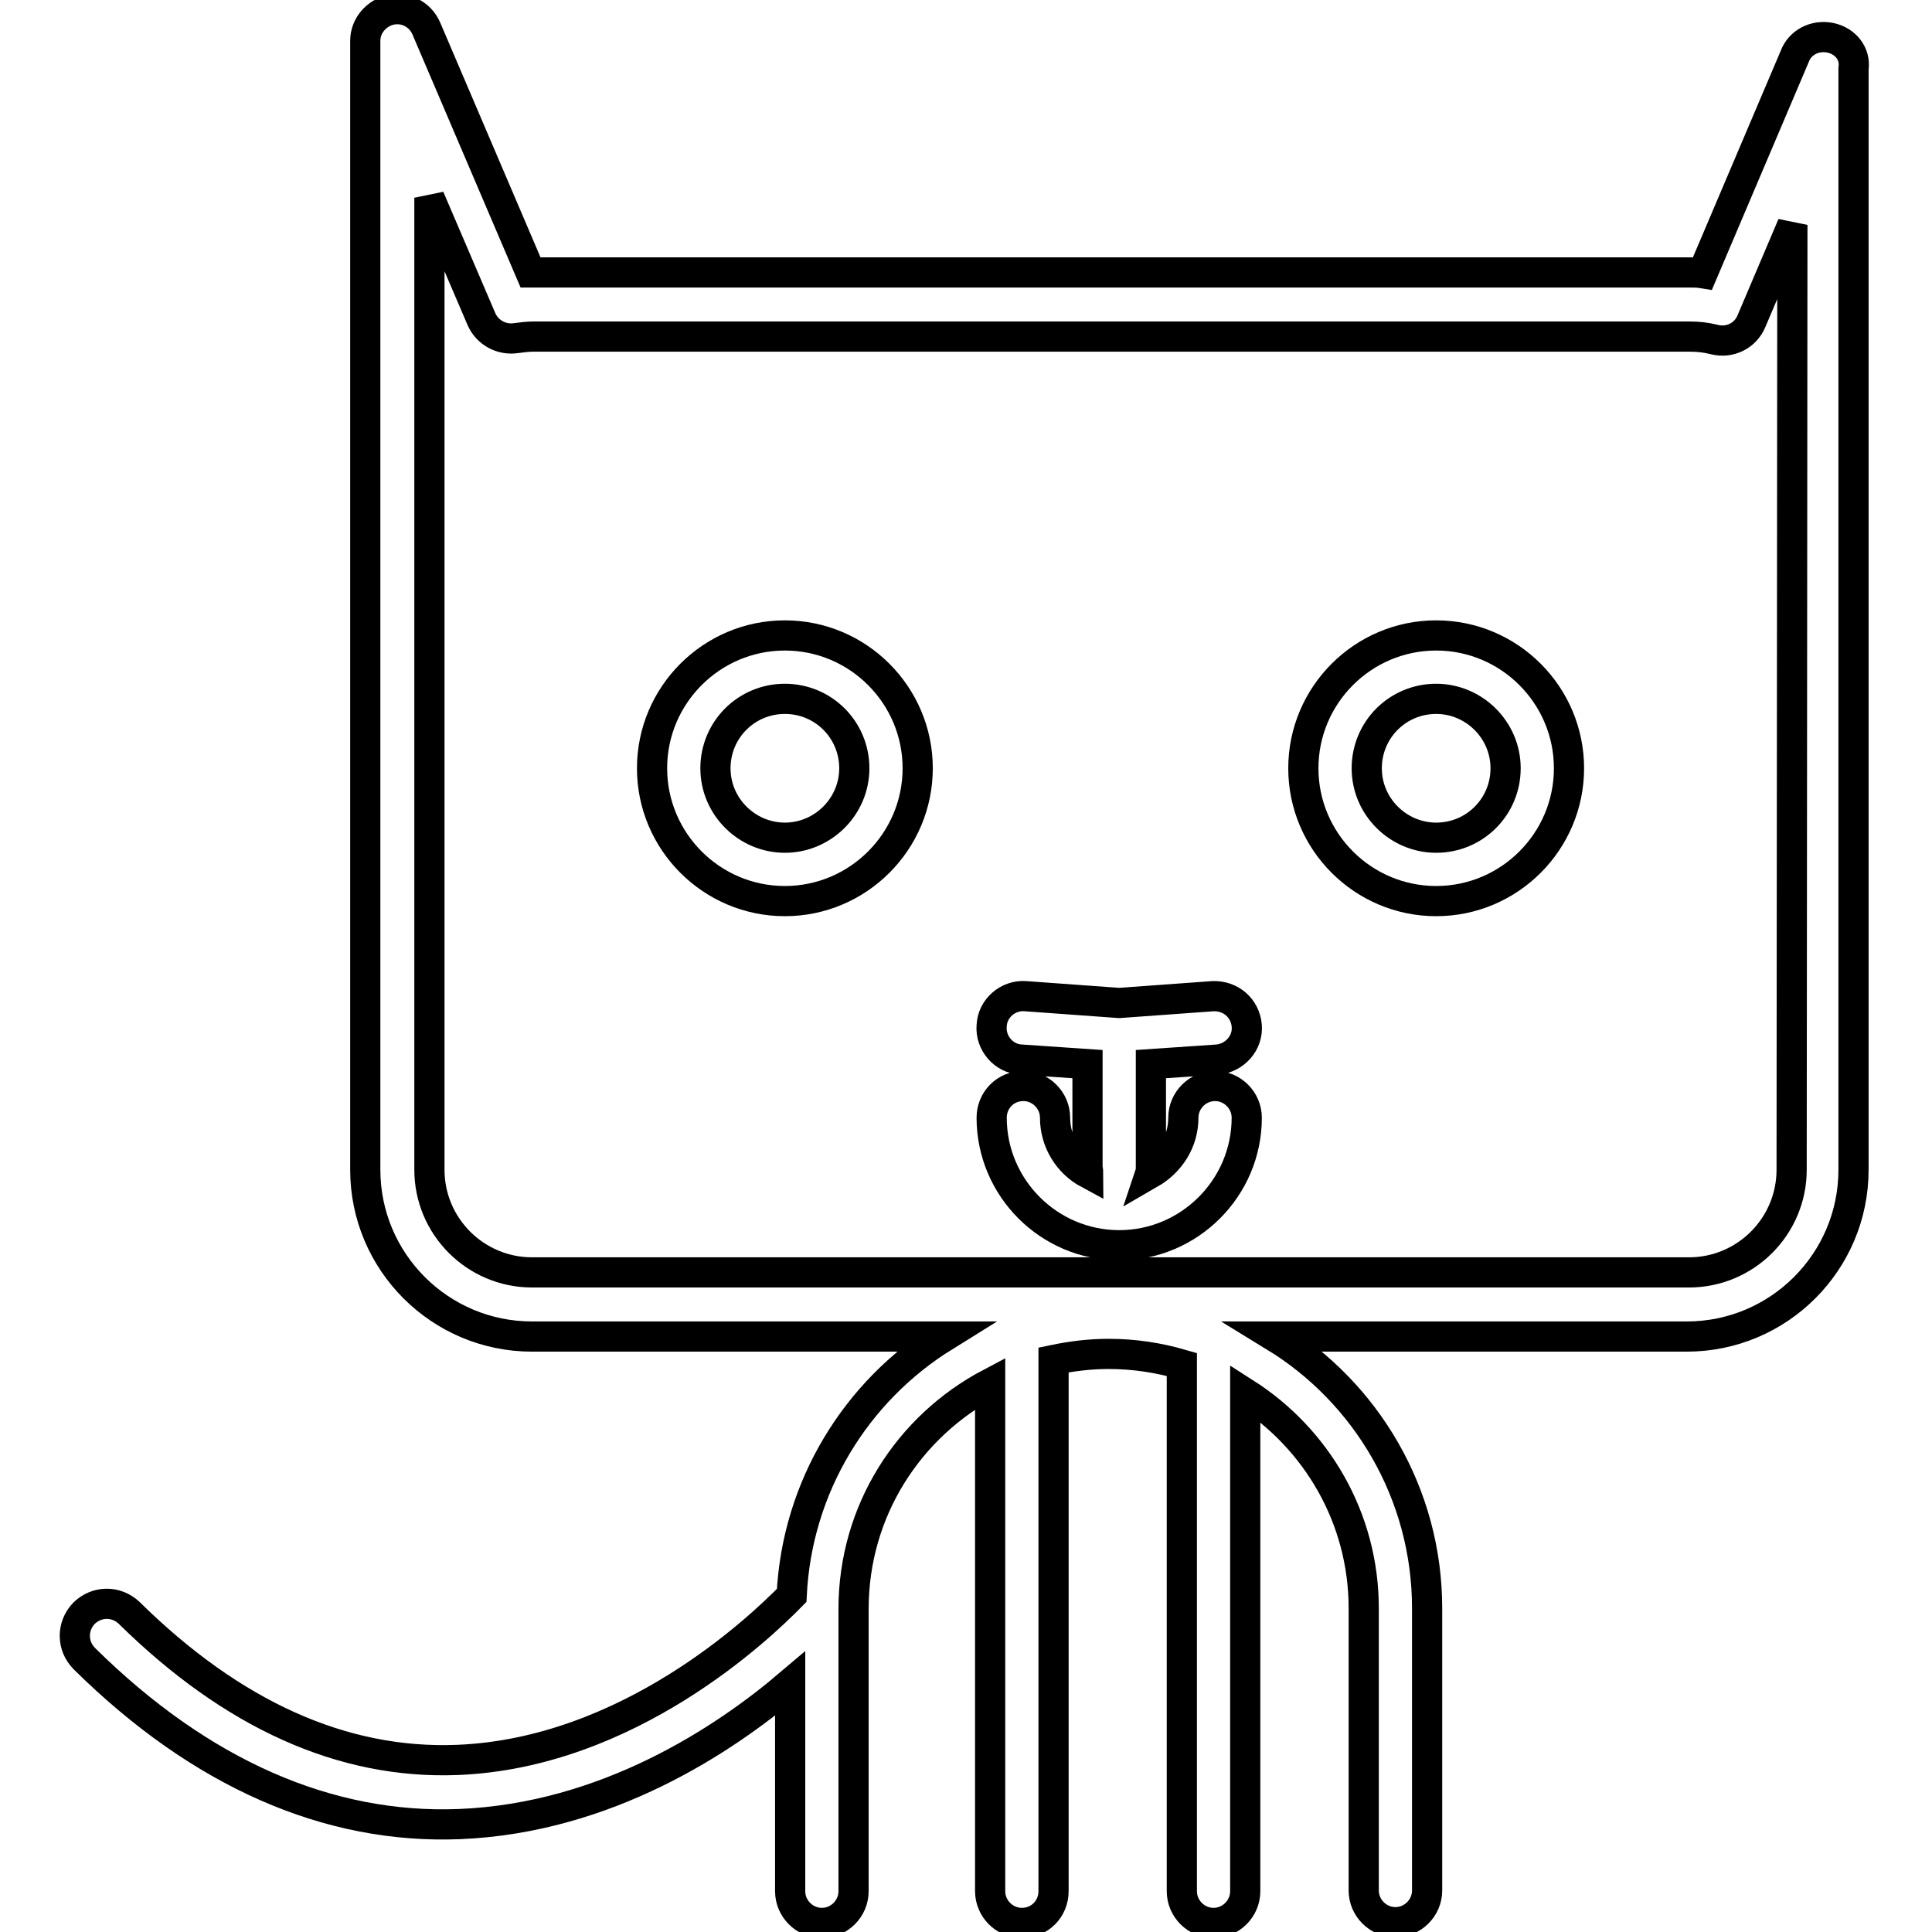
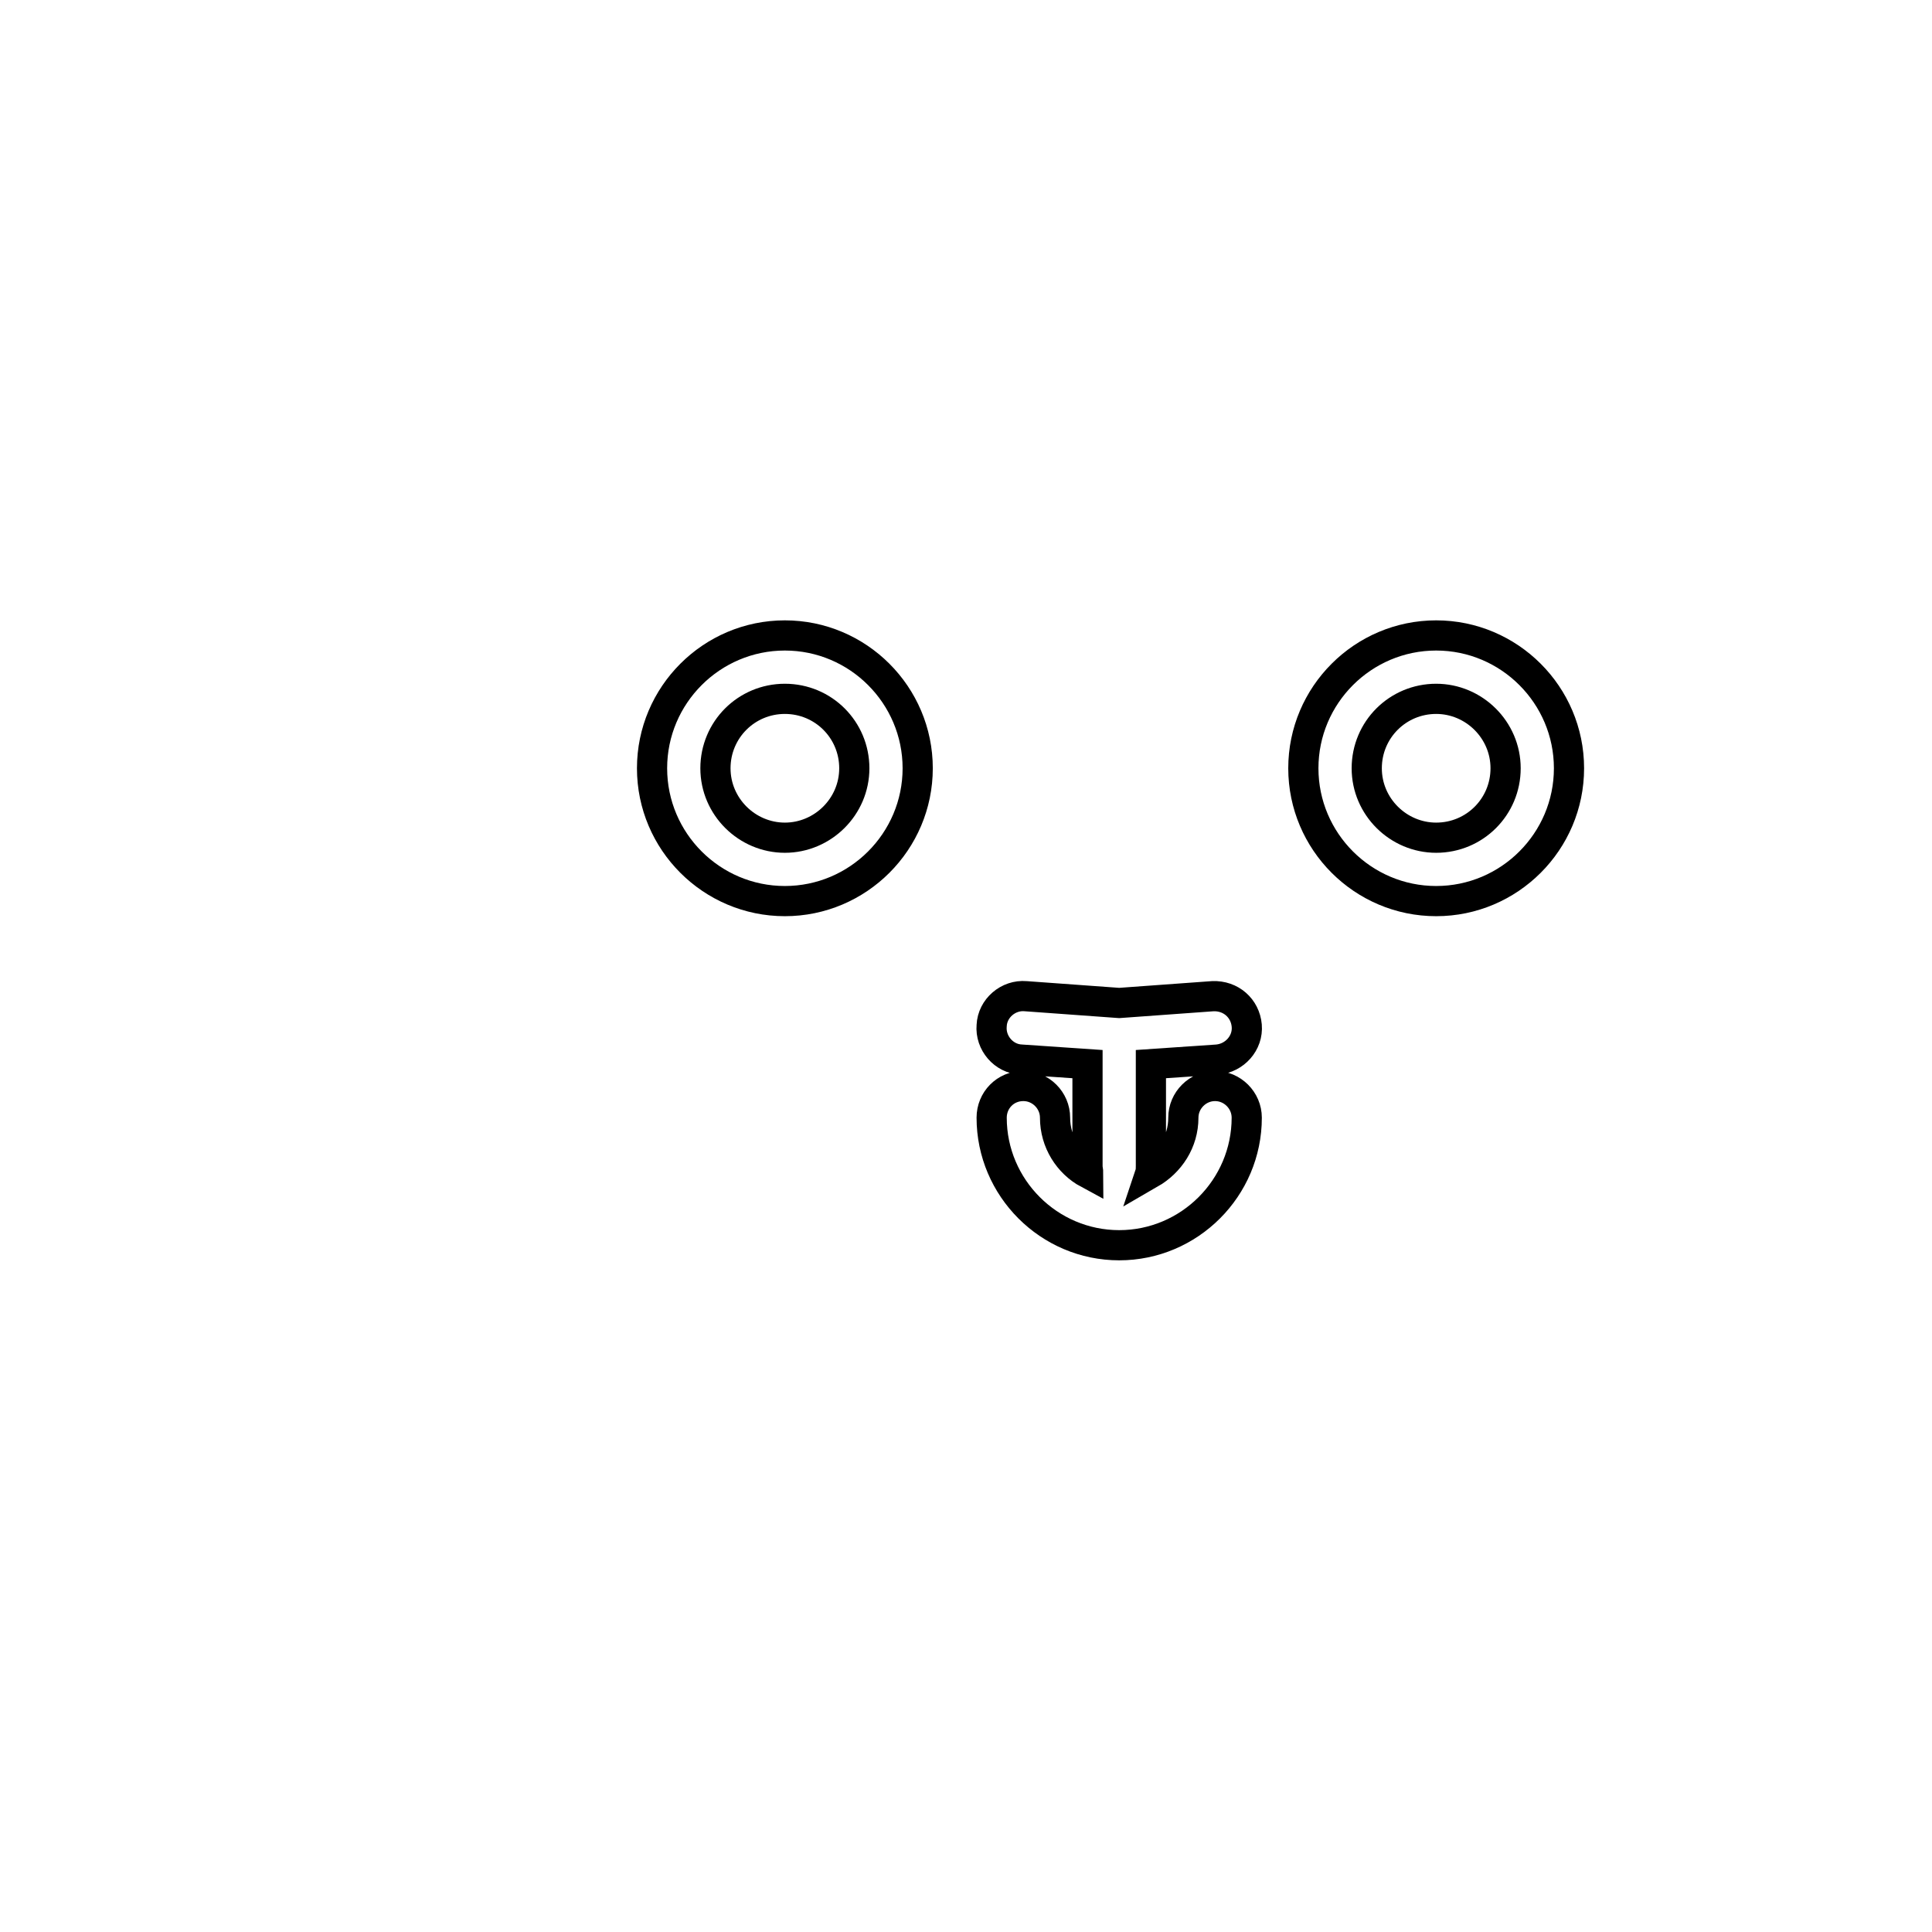
<svg xmlns="http://www.w3.org/2000/svg" version="1.1" x="0px" y="0px" viewBox="0 0 256 256" enable-background="new 0 0 256 256" xml:space="preserve">
  <g>
    <g>
      <g>
        <path stroke-width="4" fill-opacity="0" stroke="#000000" d="M104,84.2c-9.7,0-17.6,7.9-17.6,17.6c0,9.7,7.9,17.6,17.6,17.6c9.7,0,17.6-7.9,17.6-17.6S113.7,84.2,104,84.2z M104,111c-5,0-9.2-4.1-9.2-9.2s4.1-9.2,9.2-9.2s9.2,4.1,9.2,9.2S109,111,104,111z" />
        <path stroke-width="4" fill-opacity="0" stroke="#000000" d="M190.3,84.2c-9.7,0-17.6,7.9-17.6,17.6c0,9.7,7.9,17.6,17.6,17.6c9.7,0,17.6-7.9,17.6-17.6S200,84.2,190.3,84.2z M190.3,111c-5,0-9.2-4.1-9.2-9.2s4.1-9.2,9.2-9.2c5,0,9.2,4.1,9.2,9.2S195.4,111,190.3,111z" />
-         <path stroke-width="4" fill-opacity="0" stroke="#000000" d="M242.5,5c-2-0.4-4,0.6-4.7,2.5l-12.2,28.7c-0.6-0.1-1.2-0.1-1.7-0.1H70.5c-0.1,0-0.1,0-0.2,0L56.5,3.8c-0.8-1.9-2.8-2.9-4.7-2.5s-3.4,2.1-3.4,4.1V155c0,12.2,9.9,22.1,22.1,22.1h54.6c-11.6,7.2-19.5,19.8-20.2,34.3c-4.2,4.3-21.6,20.9-44.3,21.8c-15.2,0.6-29.8-6-43.5-19.5c-1.7-1.6-4.3-1.6-6,0.1c-1.6,1.7-1.6,4.3,0.1,6c15.4,15.2,32.3,22.6,49.7,21.9c19.5-0.8,35.1-11.2,43.8-18.6v27.5c0,2.3,1.9,4.2,4.2,4.2c2.3,0,4.2-1.9,4.2-4.2v-37.4c0-13,7.3-24.2,18.1-29.9v67.3c0,2.3,1.9,4.2,4.2,4.2c2.4,0,4.2-1.9,4.2-4.2v-70.4c2.4-0.5,4.8-0.8,7.3-0.8c3.4,0,6.6,0.5,9.7,1.4v69.8c0,2.3,1.9,4.2,4.2,4.2c2.3,0,4.2-1.9,4.2-4.2v-66c9.4,6,15.7,16.5,15.7,28.5v37.4c0,2.3,1.9,4.2,4.2,4.2s4.2-1.9,4.2-4.2v-37.4c0-15.2-8.1-28.6-20.2-36h54.6c12.2,0,22.1-9.9,22.1-22.1V9.1C245.9,7.1,244.5,5.4,242.5,5z M237.4,155c0,7.5-6.1,13.6-13.6,13.6H70.5c-7.5,0-13.6-6.1-13.6-13.6V26.2l6.9,16.1c0.8,1.8,2.7,2.8,4.6,2.5c0.8-0.1,1.5-0.2,2.2-0.2h153.3c1.1,0,2.1,0.1,3.3,0.4c2,0.5,4.1-0.5,4.9-2.5l5.4-12.7L237.4,155L237.4,155z" />
        <path stroke-width="4" fill-opacity="0" stroke="#000000" d="M161,143.9c-2.3,0-4.2,1.9-4.2,4.2c0,3.2-1.8,5.9-4.4,7.4c0.1-0.3,0.1-0.7,0.1-1V141l8.8-0.6c2.3-0.2,4.1-2.2,3.9-4.5c-0.2-2.3-2.1-4-4.5-3.9l-12.4,0.9l-12.4-0.9c-2.3-0.2-4.4,1.6-4.5,3.9c-0.2,2.3,1.6,4.4,3.9,4.5l8.8,0.6v13.5c0,0.4,0.1,0.7,0.1,1c-2.6-1.4-4.4-4.2-4.4-7.4c0-2.3-1.9-4.2-4.2-4.2c-2.4,0-4.2,1.9-4.2,4.2c0,9.3,7.6,16.9,16.9,16.9c9.3,0,16.9-7.6,16.9-16.9C165.2,145.8,163.3,143.9,161,143.9z" />
      </g>
      <g />
      <g />
      <g />
      <g />
      <g />
      <g />
      <g />
      <g />
      <g />
      <g />
      <g />
      <g />
      <g />
      <g />
      <g />
    </g>
  </g>
</svg>